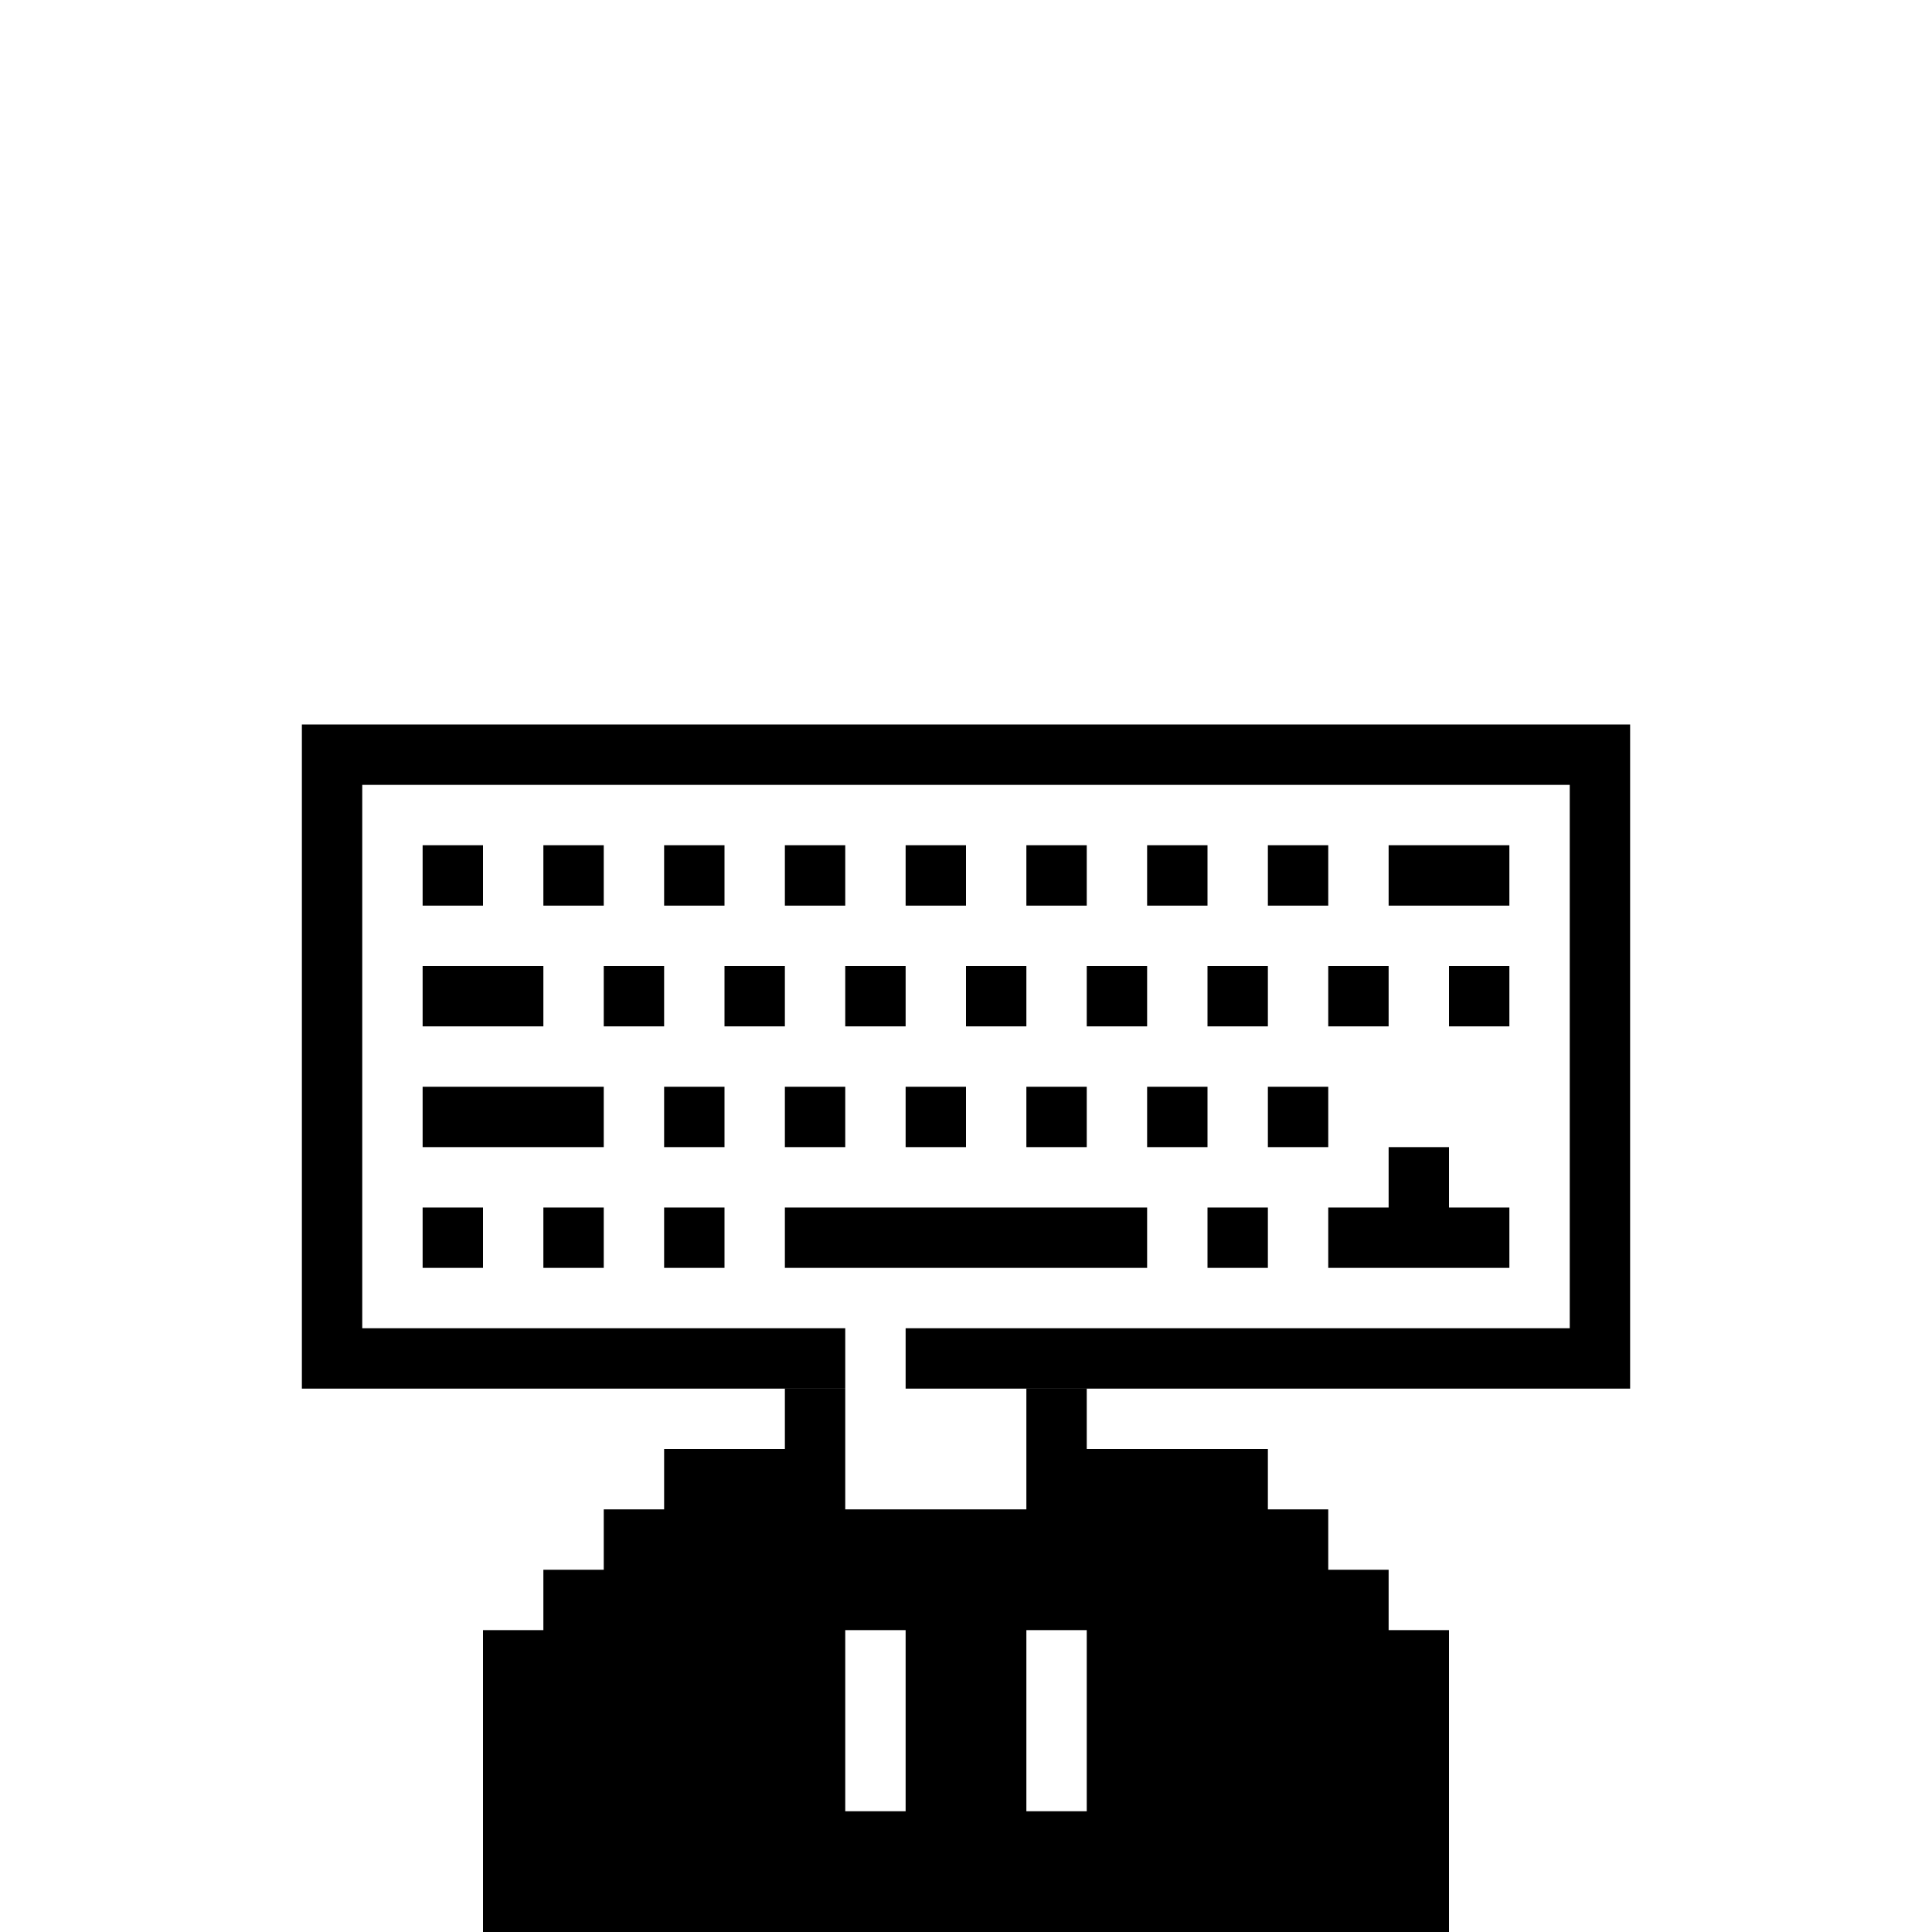
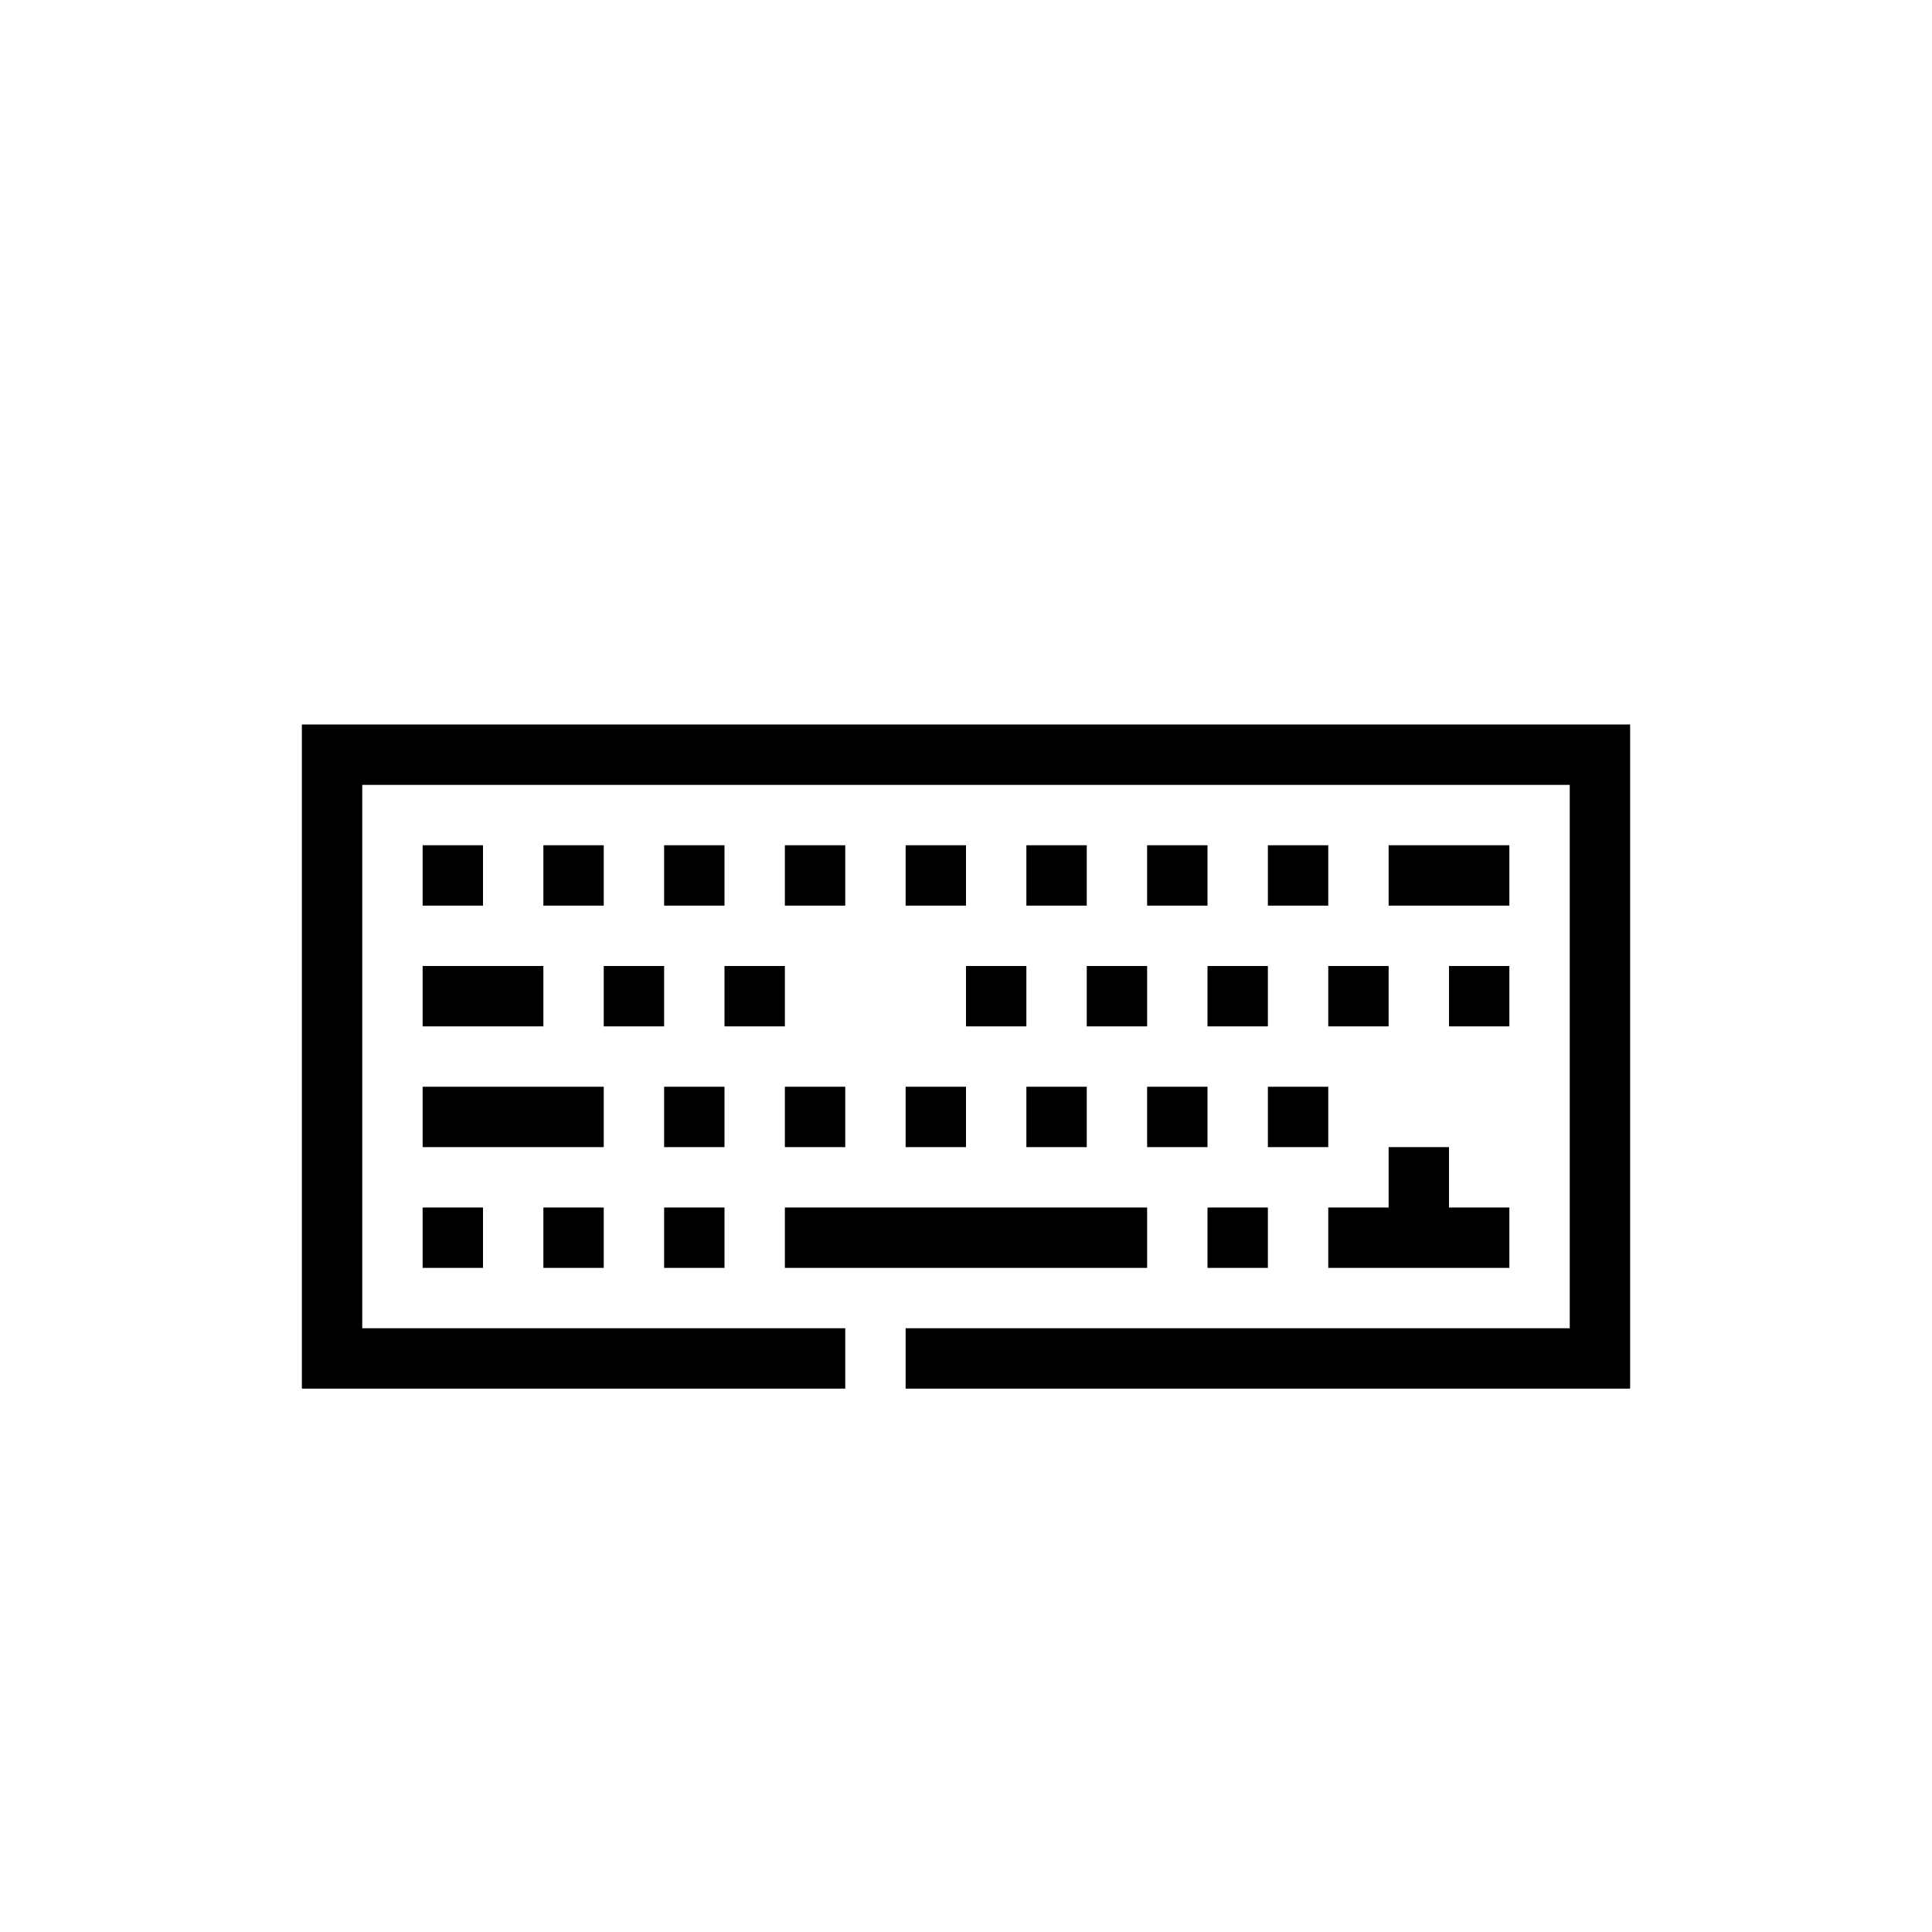
<svg xmlns="http://www.w3.org/2000/svg" width="32" height="32" viewBox="0 0 32 32" fill="none">
  <rect width="32" height="32" fill="white" />
  <g clip-path="url(#1_clip0_523_4935)">
-     <path fill-rule="evenodd" clip-rule="evenodd" d="M13 23H14V25H17V23H18V24H21V25H22V26H23V27H24V34H8V27H9V26H10V25H11V24H13V23ZM14 27H15V30H14V27ZM18 27H17V30H18V27Z" fill="black" />
-   </g>
+     </g>
  <defs>
    <clipPath id="1_clip0_523_4935">
      <rect width="32" height="32" fill="white" />
    </clipPath>
  </defs>
  <path d="M5 12V23H14V22H6V13H26V22H15V23H27V12H5Z" fill="black" />
-   <path d="M13 21V20H19V21H13Z" fill="black" />
+   <path d="M13 21V20H19V21H13" fill="black" />
  <path d="M25 20H24V19H23V20H22V21H25V20Z" fill="black" />
  <path d="M21 20H20V21H21V20Z" fill="black" />
  <path d="M11 20H12V21H11V20Z" fill="black" />
  <path d="M10 20H9V21H10V20Z" fill="black" />
  <path d="M7 20H8V21H7V20Z" fill="black" />
  <path d="M8 14H7V15H8V14Z" fill="black" />
  <path d="M9 14H10V15H9V14Z" fill="black" />
  <path d="M12 14H11V15H12V14Z" fill="black" />
  <path d="M13 14H14V15H13V14Z" fill="black" />
  <path d="M16 14H15V15H16V14Z" fill="black" />
  <path d="M17 14H18V15H17V14Z" fill="black" />
  <path d="M20 14H19V15H20V14Z" fill="black" />
  <path d="M21 14H22V15H21V14Z" fill="black" />
  <path d="M25 14H23V15H25V14Z" fill="black" />
  <path d="M9 16V17H7V16H9Z" fill="black" />
  <path d="M10 18H7V19H10V18Z" fill="black" />
  <path d="M10 16H11V17H10V16Z" fill="black" />
  <path d="M12 18H11V19H12V18Z" fill="black" />
  <path d="M13 18H14V19H13V18Z" fill="black" />
  <path d="M16 18H15V19H16V18Z" fill="black" />
  <path d="M17 18H18V19H17V18Z" fill="black" />
  <path d="M20 18H19V19H20V18Z" fill="black" />
  <path d="M21 18H22V19H21V18Z" fill="black" />
  <path d="M13 16H12V17H13V16Z" fill="black" />
-   <path d="M14 16H15V17H14V16Z" fill="black" />
  <path d="M17 16H16V17H17V16Z" fill="black" />
  <path d="M18 16H19V17H18V16Z" fill="black" />
  <path d="M21 16H20V17H21V16Z" fill="black" />
  <path d="M22 16H23V17H22V16Z" fill="black" />
  <path d="M25 16H24V17H25V16Z" fill="black" />
</svg>